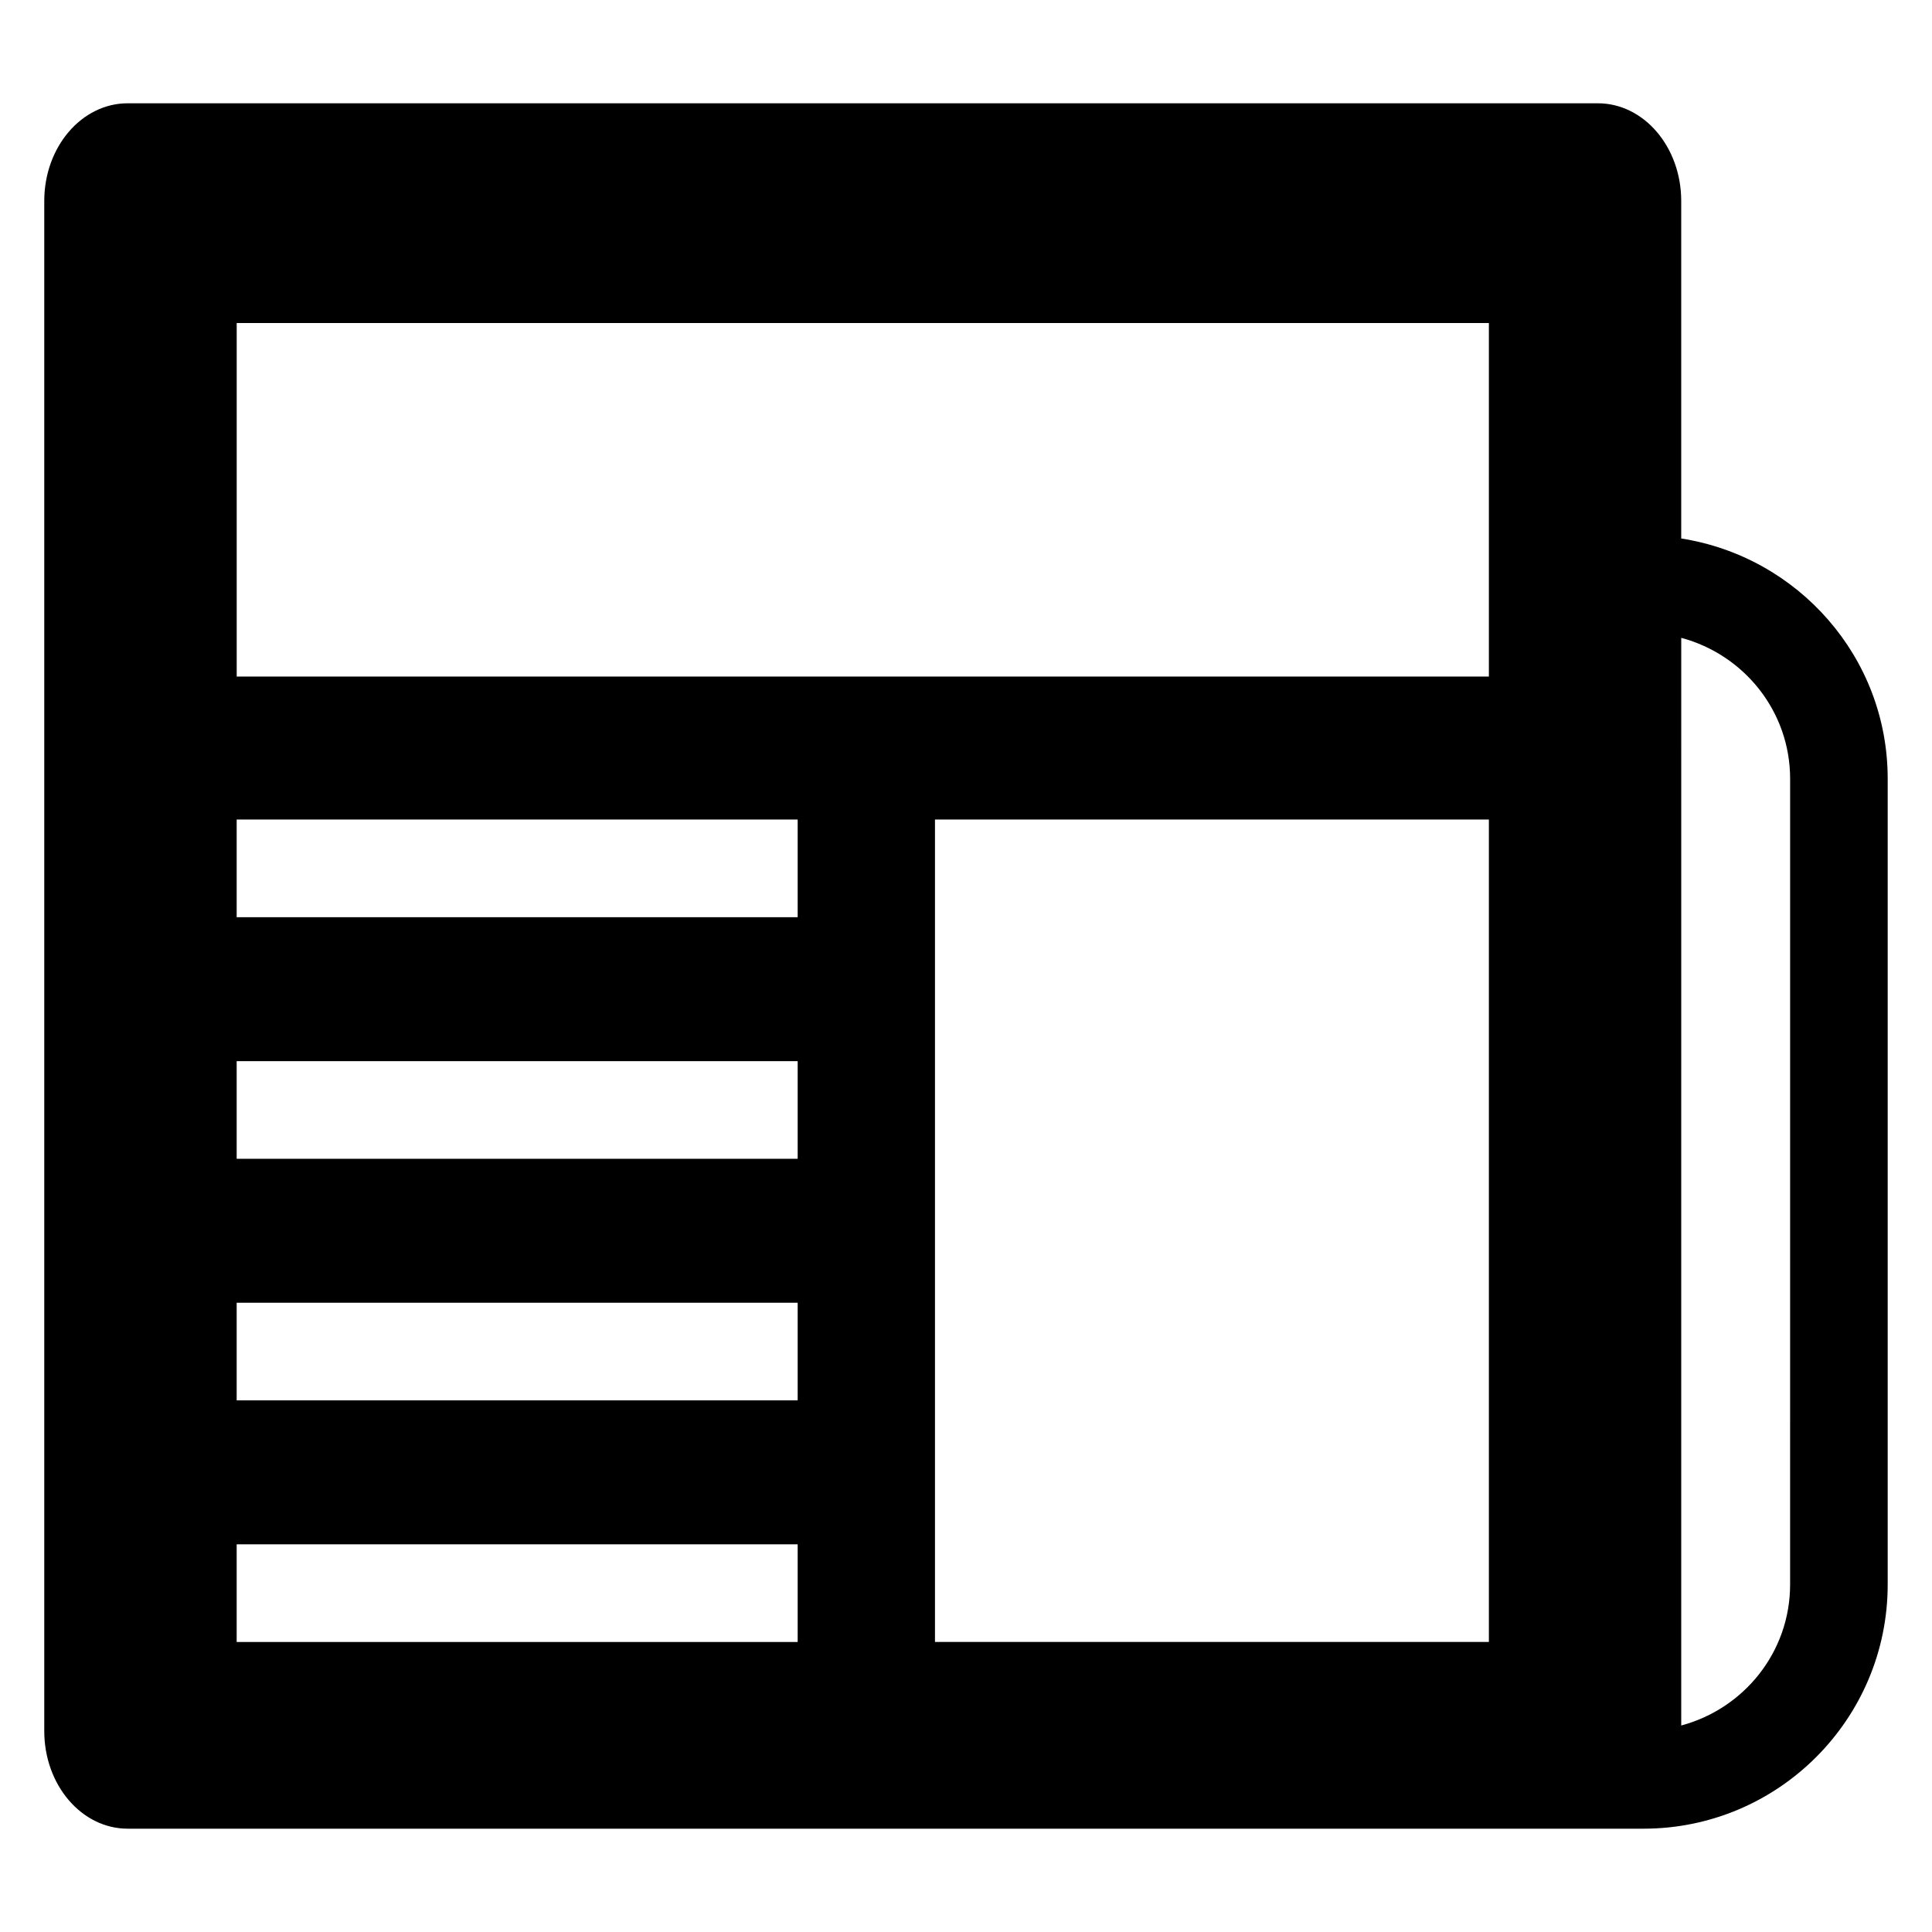
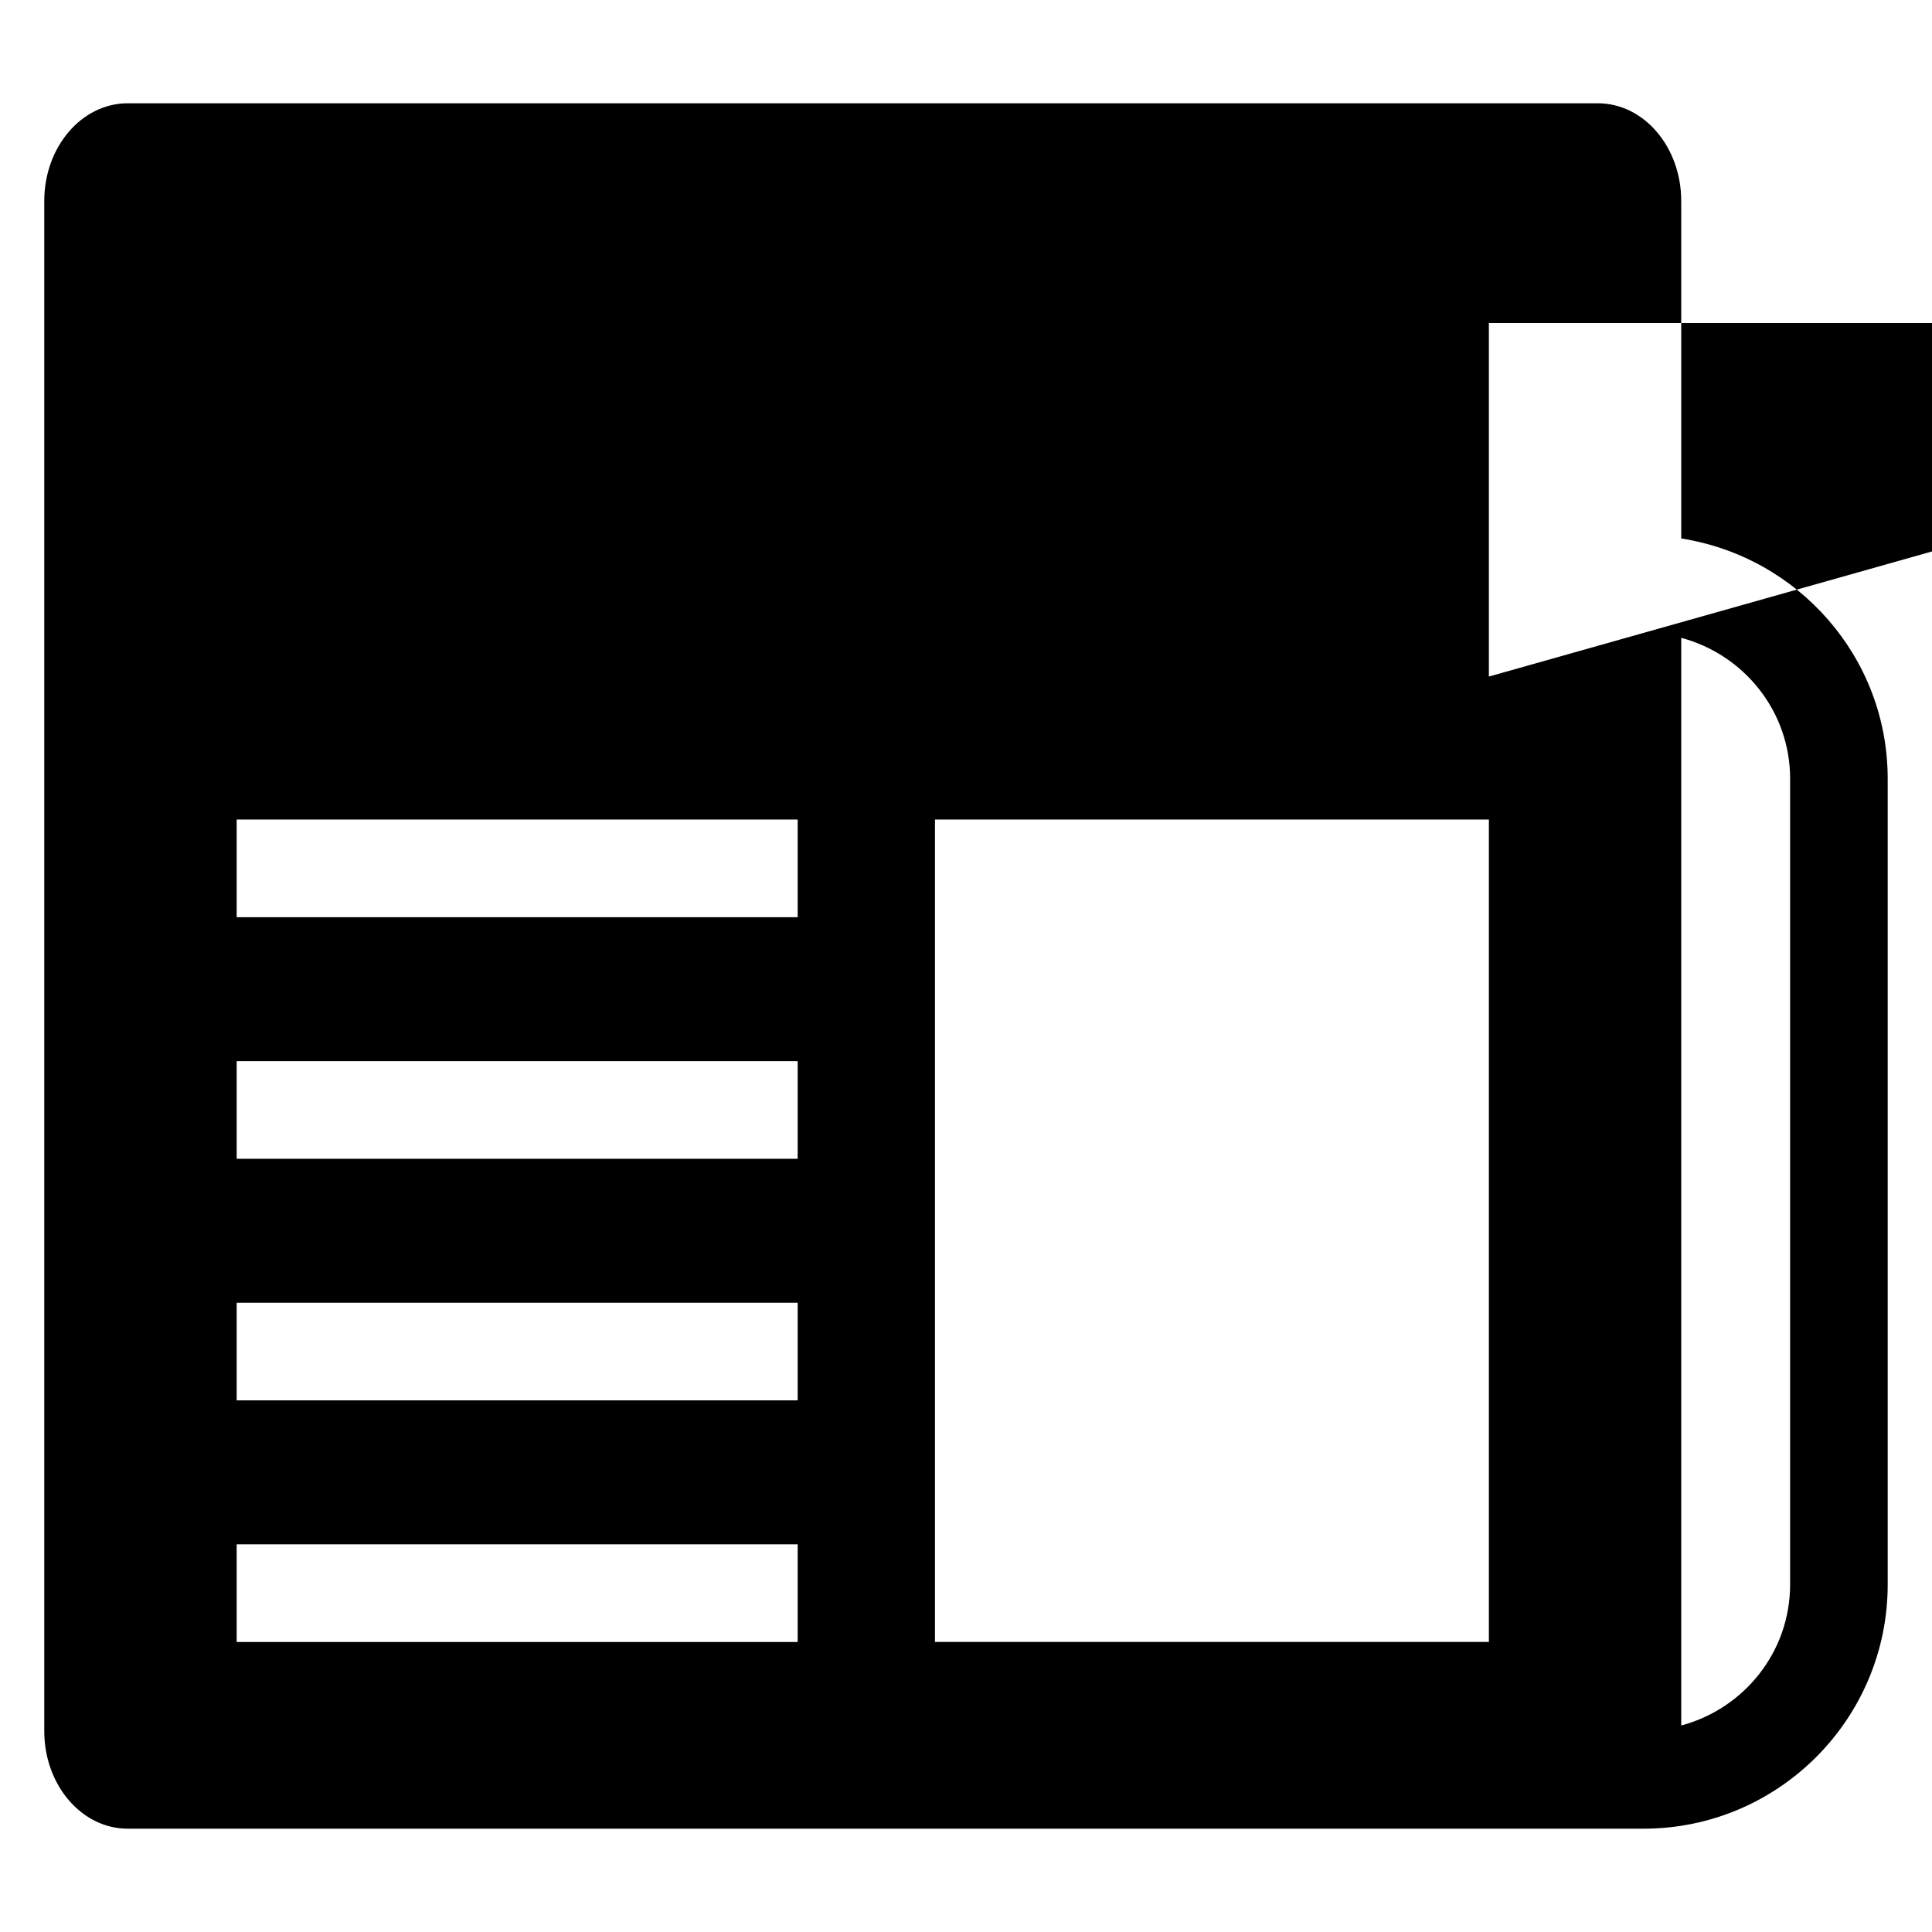
<svg xmlns="http://www.w3.org/2000/svg" fill="#000000" width="800px" height="800px" version="1.1" viewBox="144 144 512 512">
-   <path d="m589.54 286.7v-89.449c0-14.289-9.879-25.879-22.105-25.879h-389.6c-12.215 0-22.105 11.602-22.105 25.879v405.49c0 14.305 9.895 25.879 22.105 25.879h401.72c35.695 0 64.703-29.008 64.703-64.703v-213.52c0.016-32.258-23.785-58.852-54.715-63.691zm-234.15 292.44h-148.67v-25.879h148.67zm0-64.027h-148.67v-25.879h148.67zm0-64.016h-148.67v-25.879h148.67zm0-64.031h-148.67v-25.879h148.67zm183.18 192.07h-146.79v-217.95h146.79zm0-255.84h-331.84v-93.691h331.84zm79.828 240.62c0 17.953-12.289 32.93-28.855 37.359l0.004-288.24c16.566 4.426 28.855 19.406 28.855 37.359z" />
+   <path d="m589.54 286.7v-89.449c0-14.289-9.879-25.879-22.105-25.879h-389.6c-12.215 0-22.105 11.602-22.105 25.879v405.49c0 14.305 9.895 25.879 22.105 25.879h401.72c35.695 0 64.703-29.008 64.703-64.703v-213.52c0.016-32.258-23.785-58.852-54.715-63.691zm-234.15 292.44h-148.67v-25.879h148.67zm0-64.027h-148.67v-25.879h148.67zm0-64.016h-148.67v-25.879h148.67zm0-64.031h-148.67v-25.879h148.67zm183.18 192.07h-146.79v-217.95h146.79zm0-255.84v-93.691h331.84zm79.828 240.62c0 17.953-12.289 32.93-28.855 37.359l0.004-288.24c16.566 4.426 28.855 19.406 28.855 37.359z" />
</svg>